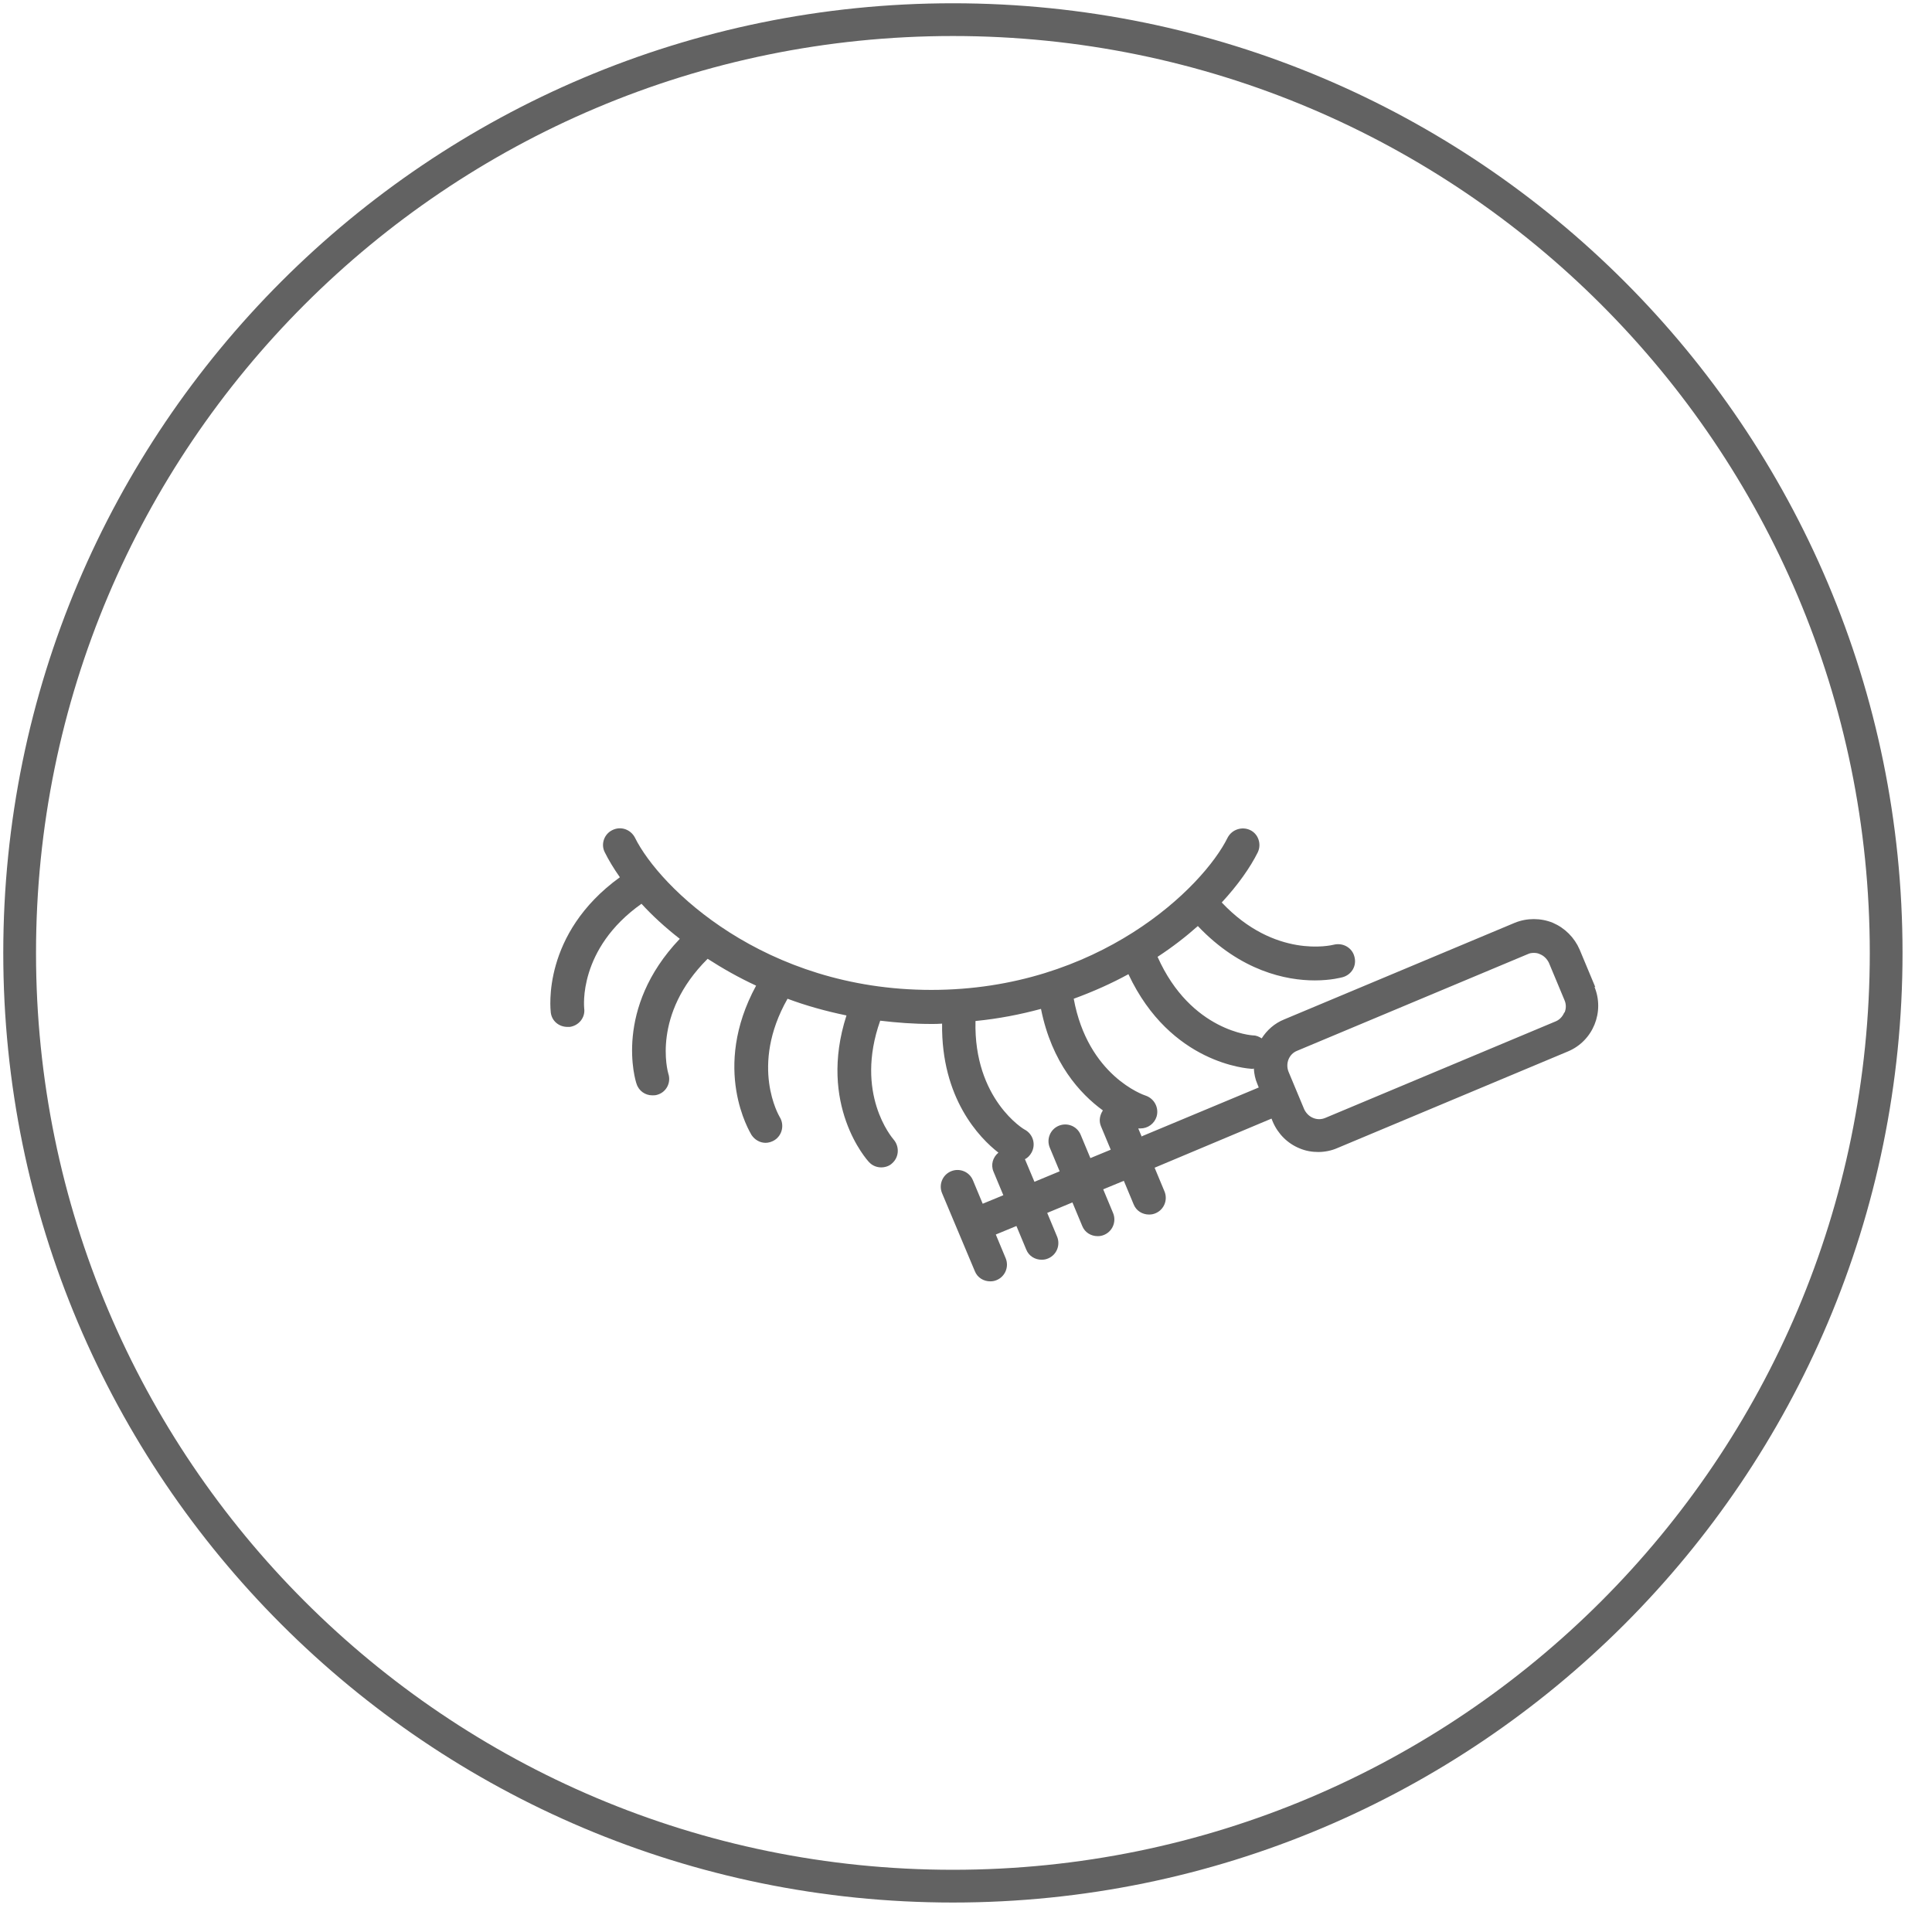
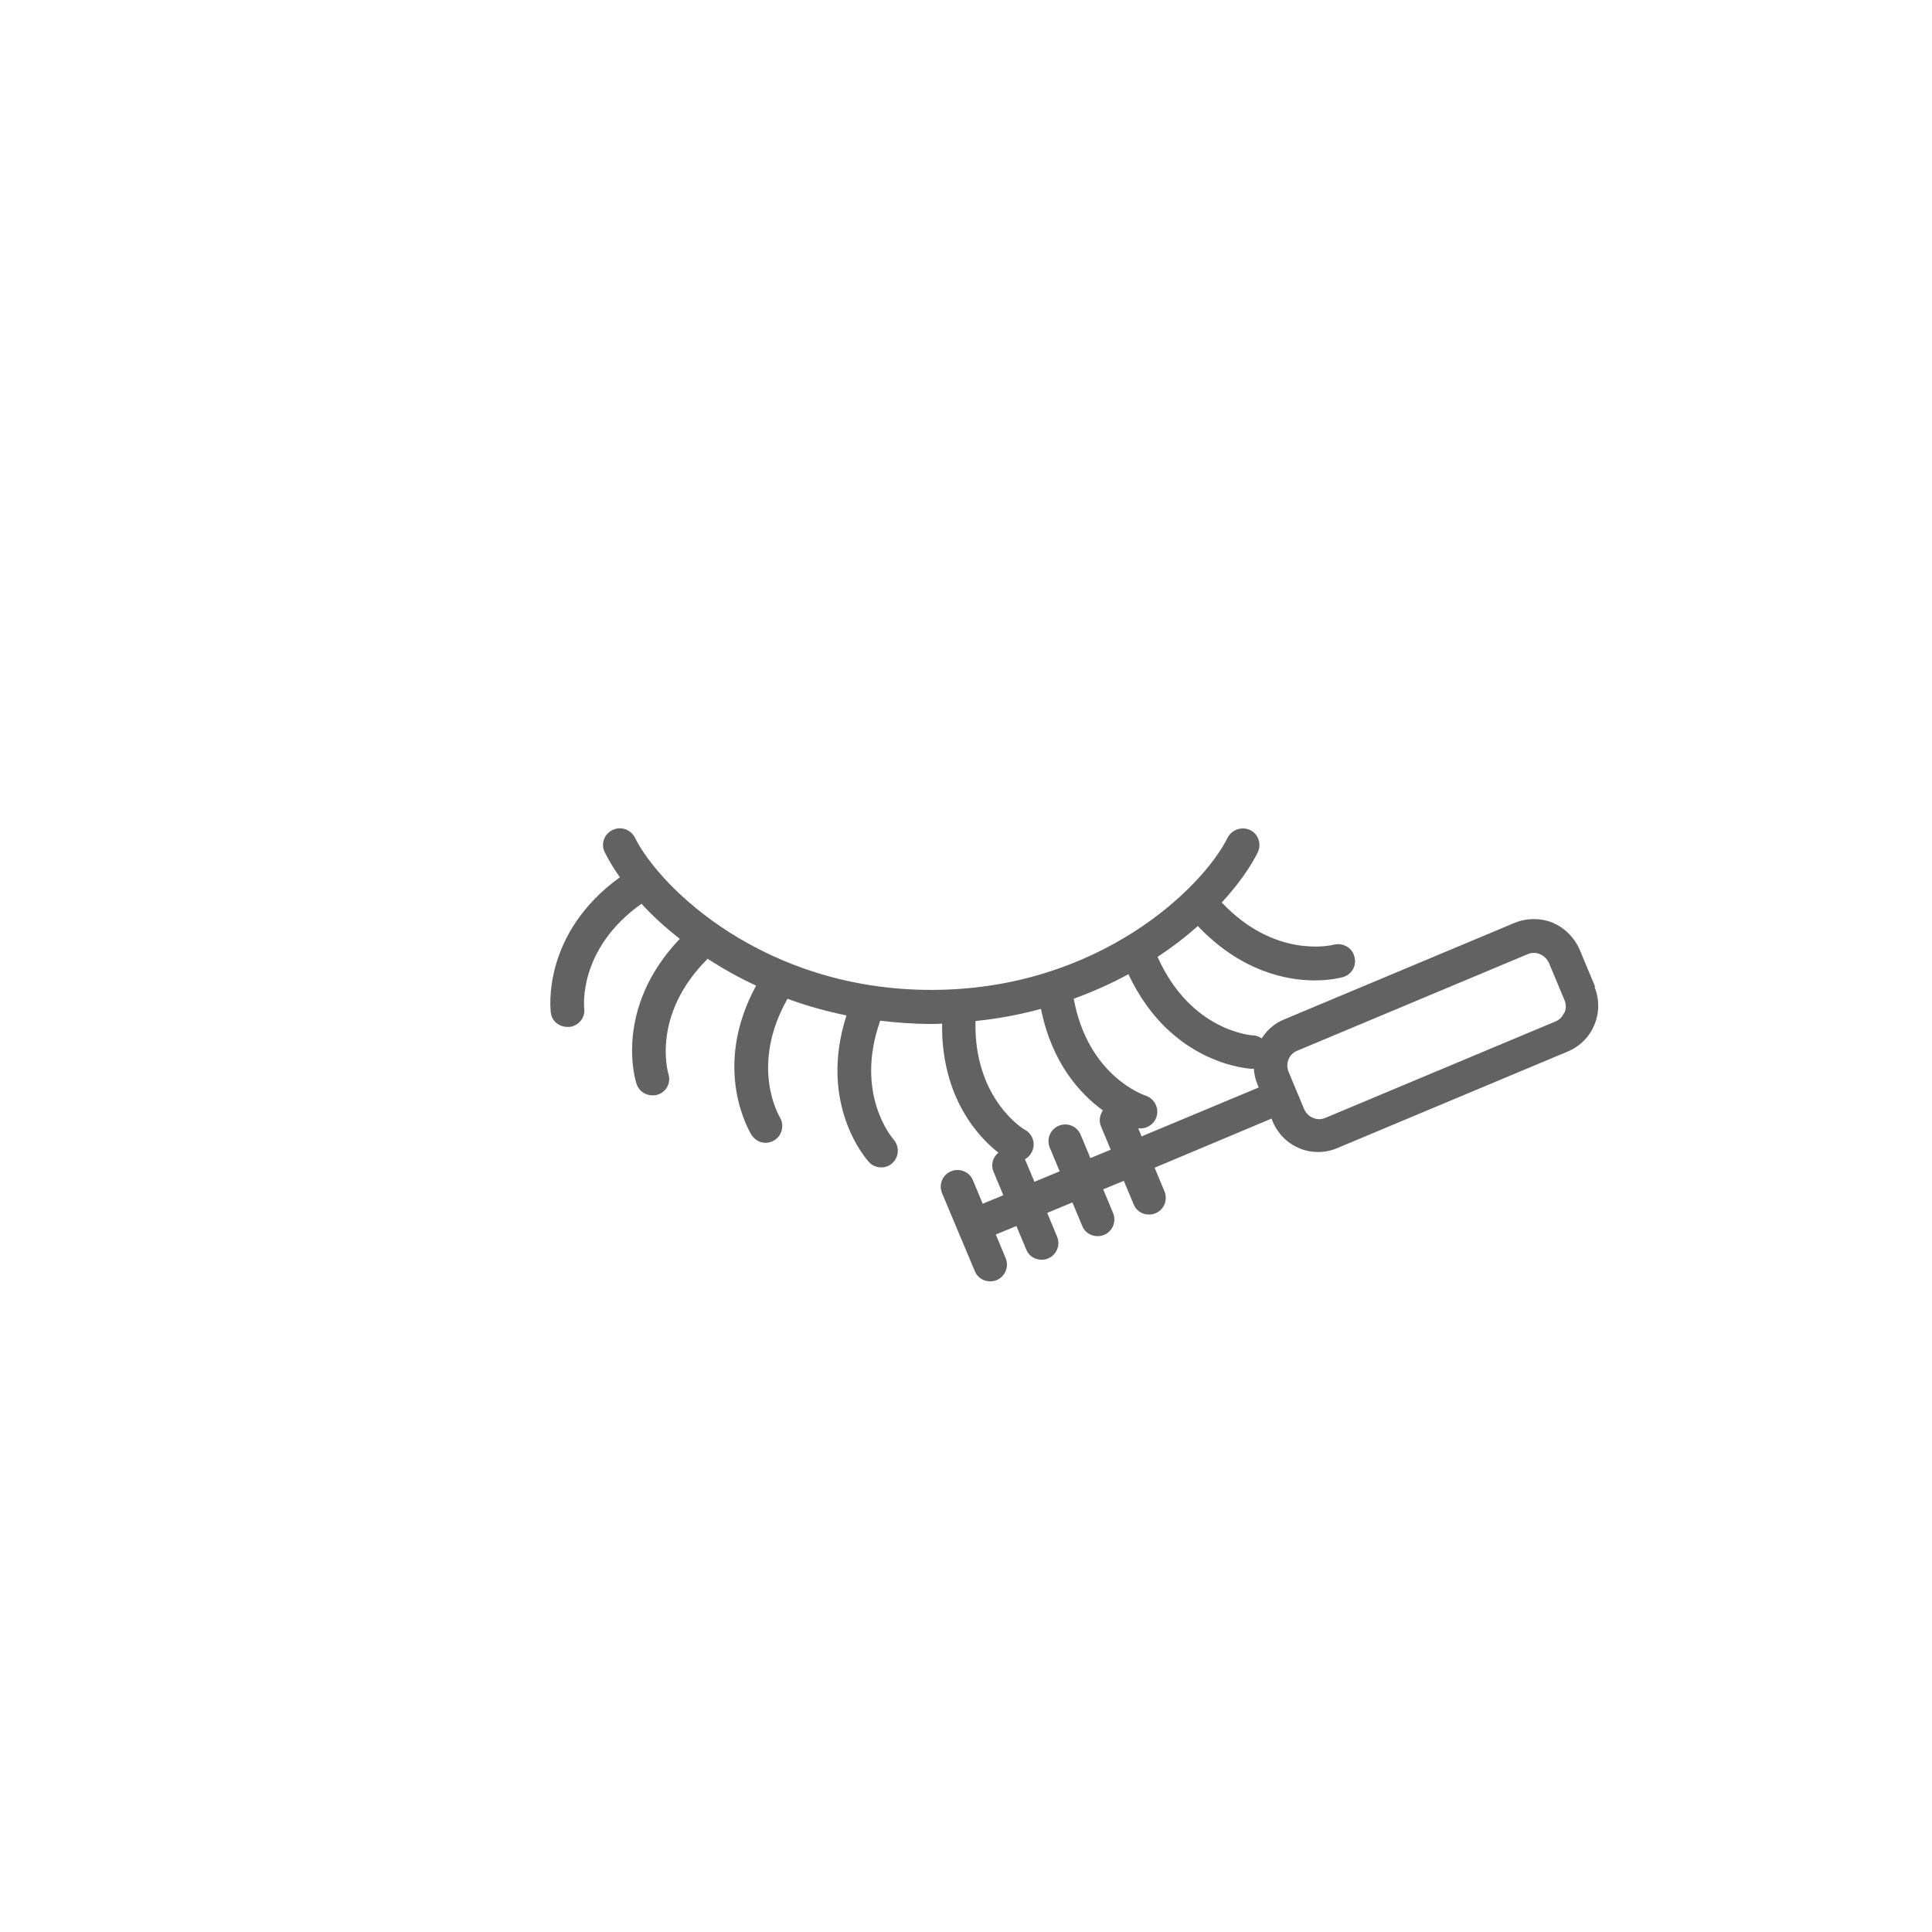
<svg xmlns="http://www.w3.org/2000/svg" width="59" height="59" viewBox="0 0 59 59" fill="none">
  <g clip-path="url(#clip0_1_31)">
-     <path d="M57.6 29.1C57.6 44.84 44.84 57.6 29.1 57.6C13.36 57.6 0.6 44.84 0.6 29.1C0.6 13.36 13.36 0.6 29.1 0.6C44.84 0.6 57.6 13.36 57.6 29.1Z" stroke="#626262" stroke-miterlimit="10" />
    <path d="M48.72 30.15L48.24 29C48.08 28.63 47.79 28.34 47.42 28.18C47.05 28.03 46.63 28.03 46.26 28.18L39.22 31.13C38.92 31.25 38.69 31.46 38.53 31.71C38.45 31.66 38.37 31.62 38.27 31.62C38.25 31.62 36.37 31.51 35.35 29.22C35.81 28.92 36.22 28.6 36.58 28.28C37.89 29.66 39.28 29.94 40.15 29.94C40.65 29.94 40.97 29.85 41.01 29.84C41.28 29.76 41.44 29.49 41.36 29.21C41.29 28.94 41.01 28.78 40.73 28.85C40.65 28.87 38.93 29.28 37.31 27.56C37.81 27.02 38.18 26.49 38.41 26.03C38.53 25.78 38.43 25.47 38.18 25.35C37.93 25.23 37.62 25.33 37.49 25.58C36.74 27.1 33.55 30.23 28.44 30.23C23.33 30.23 20.14 27.1 19.39 25.58C19.26 25.33 18.96 25.22 18.7 25.35C18.45 25.47 18.34 25.78 18.47 26.03C18.59 26.27 18.74 26.52 18.93 26.79C16.54 28.52 16.81 30.82 16.82 30.92C16.85 31.18 17.07 31.36 17.33 31.36C17.35 31.36 17.38 31.36 17.4 31.36C17.68 31.32 17.88 31.07 17.84 30.79C17.84 30.77 17.64 28.98 19.59 27.6C19.92 27.96 20.31 28.32 20.76 28.67C18.73 30.8 19.4 33 19.44 33.1C19.51 33.32 19.71 33.45 19.92 33.45C19.97 33.45 20.02 33.45 20.08 33.43C20.35 33.35 20.5 33.06 20.41 32.79C20.39 32.72 19.9 30.98 21.61 29.28C22.06 29.57 22.55 29.85 23.09 30.1C21.71 32.64 22.9 34.57 22.95 34.66C23.05 34.81 23.21 34.9 23.38 34.9C23.47 34.9 23.57 34.87 23.65 34.82C23.89 34.67 23.96 34.35 23.81 34.11C23.8 34.09 22.88 32.56 24.05 30.5C24.61 30.71 25.22 30.88 25.85 31.01C24.97 33.74 26.47 35.42 26.54 35.49C26.64 35.6 26.78 35.65 26.91 35.65C27.03 35.65 27.16 35.61 27.25 35.52C27.46 35.33 27.47 35.01 27.29 34.8C27.24 34.74 26.09 33.4 26.88 31.17C27.38 31.23 27.9 31.27 28.44 31.27C28.55 31.27 28.66 31.27 28.77 31.26C28.74 33.54 29.91 34.75 30.49 35.2C30.32 35.34 30.25 35.57 30.34 35.78L30.64 36.5L30.01 36.76L29.71 36.04C29.6 35.78 29.3 35.66 29.04 35.77C28.78 35.88 28.66 36.18 28.77 36.44L29.77 38.82C29.85 39.02 30.04 39.13 30.24 39.13C30.31 39.13 30.37 39.12 30.44 39.09C30.7 38.98 30.82 38.68 30.71 38.42L30.41 37.7L31.04 37.44L31.34 38.16C31.42 38.36 31.61 38.47 31.81 38.47C31.88 38.47 31.94 38.46 32.01 38.43C32.27 38.32 32.39 38.02 32.28 37.76L31.98 37.04L32.75 36.72L33.05 37.44C33.13 37.64 33.32 37.75 33.52 37.75C33.59 37.75 33.65 37.74 33.72 37.71C33.98 37.6 34.1 37.3 33.99 37.04L33.69 36.32L34.32 36.06L34.62 36.78C34.7 36.98 34.89 37.09 35.09 37.09C35.16 37.09 35.22 37.08 35.29 37.05C35.55 36.94 35.67 36.64 35.56 36.38L35.26 35.66L38.83 34.16L38.87 34.26C39.03 34.63 39.32 34.92 39.69 35.07C39.88 35.15 40.07 35.18 40.26 35.18C40.45 35.18 40.66 35.14 40.84 35.06L47.88 32.11C48.65 31.79 49.01 30.9 48.69 30.13L48.72 30.15ZM33.3 35.37L33 34.65C32.89 34.39 32.59 34.27 32.33 34.38C32.07 34.49 31.95 34.79 32.06 35.05L32.36 35.77L31.59 36.09L31.3 35.4C31.38 35.36 31.45 35.29 31.5 35.2C31.64 34.95 31.55 34.64 31.3 34.5C31.28 34.5 29.73 33.57 29.79 31.18C30.5 31.11 31.16 30.98 31.79 30.81C32.12 32.46 32.98 33.4 33.68 33.91C33.59 34.05 33.55 34.22 33.62 34.39L33.92 35.11L33.29 35.37H33.3ZM34.87 34.72L34.76 34.46C34.76 34.46 34.8 34.46 34.83 34.46C35.05 34.46 35.25 34.32 35.32 34.1C35.4 33.83 35.25 33.55 34.99 33.46C34.92 33.44 33.22 32.85 32.79 30.5C33.39 30.28 33.95 30.03 34.46 29.75C35.75 32.5 38.12 32.63 38.22 32.64C38.22 32.64 38.23 32.64 38.24 32.64C38.26 32.64 38.27 32.64 38.29 32.63C38.3 32.79 38.33 32.95 38.4 33.11L38.44 33.21L34.87 34.7V34.72ZM47.77 30.92C47.72 31.04 47.63 31.14 47.51 31.19L40.47 34.14C40.35 34.19 40.22 34.19 40.1 34.14C39.98 34.09 39.89 34 39.83 33.88L39.35 32.73C39.25 32.48 39.36 32.19 39.61 32.09L46.65 29.14C46.71 29.11 46.77 29.1 46.84 29.1C46.91 29.1 46.97 29.11 47.03 29.14C47.15 29.19 47.24 29.28 47.3 29.4L47.78 30.55C47.83 30.67 47.83 30.8 47.78 30.92H47.77Z" fill="#626262" />
  </g>
  <defs>
    <clipPath id="clip0_1_31">
      <rect width="58.2" height="58.2" fill="white" />
    </clipPath>
  </defs>
</svg>